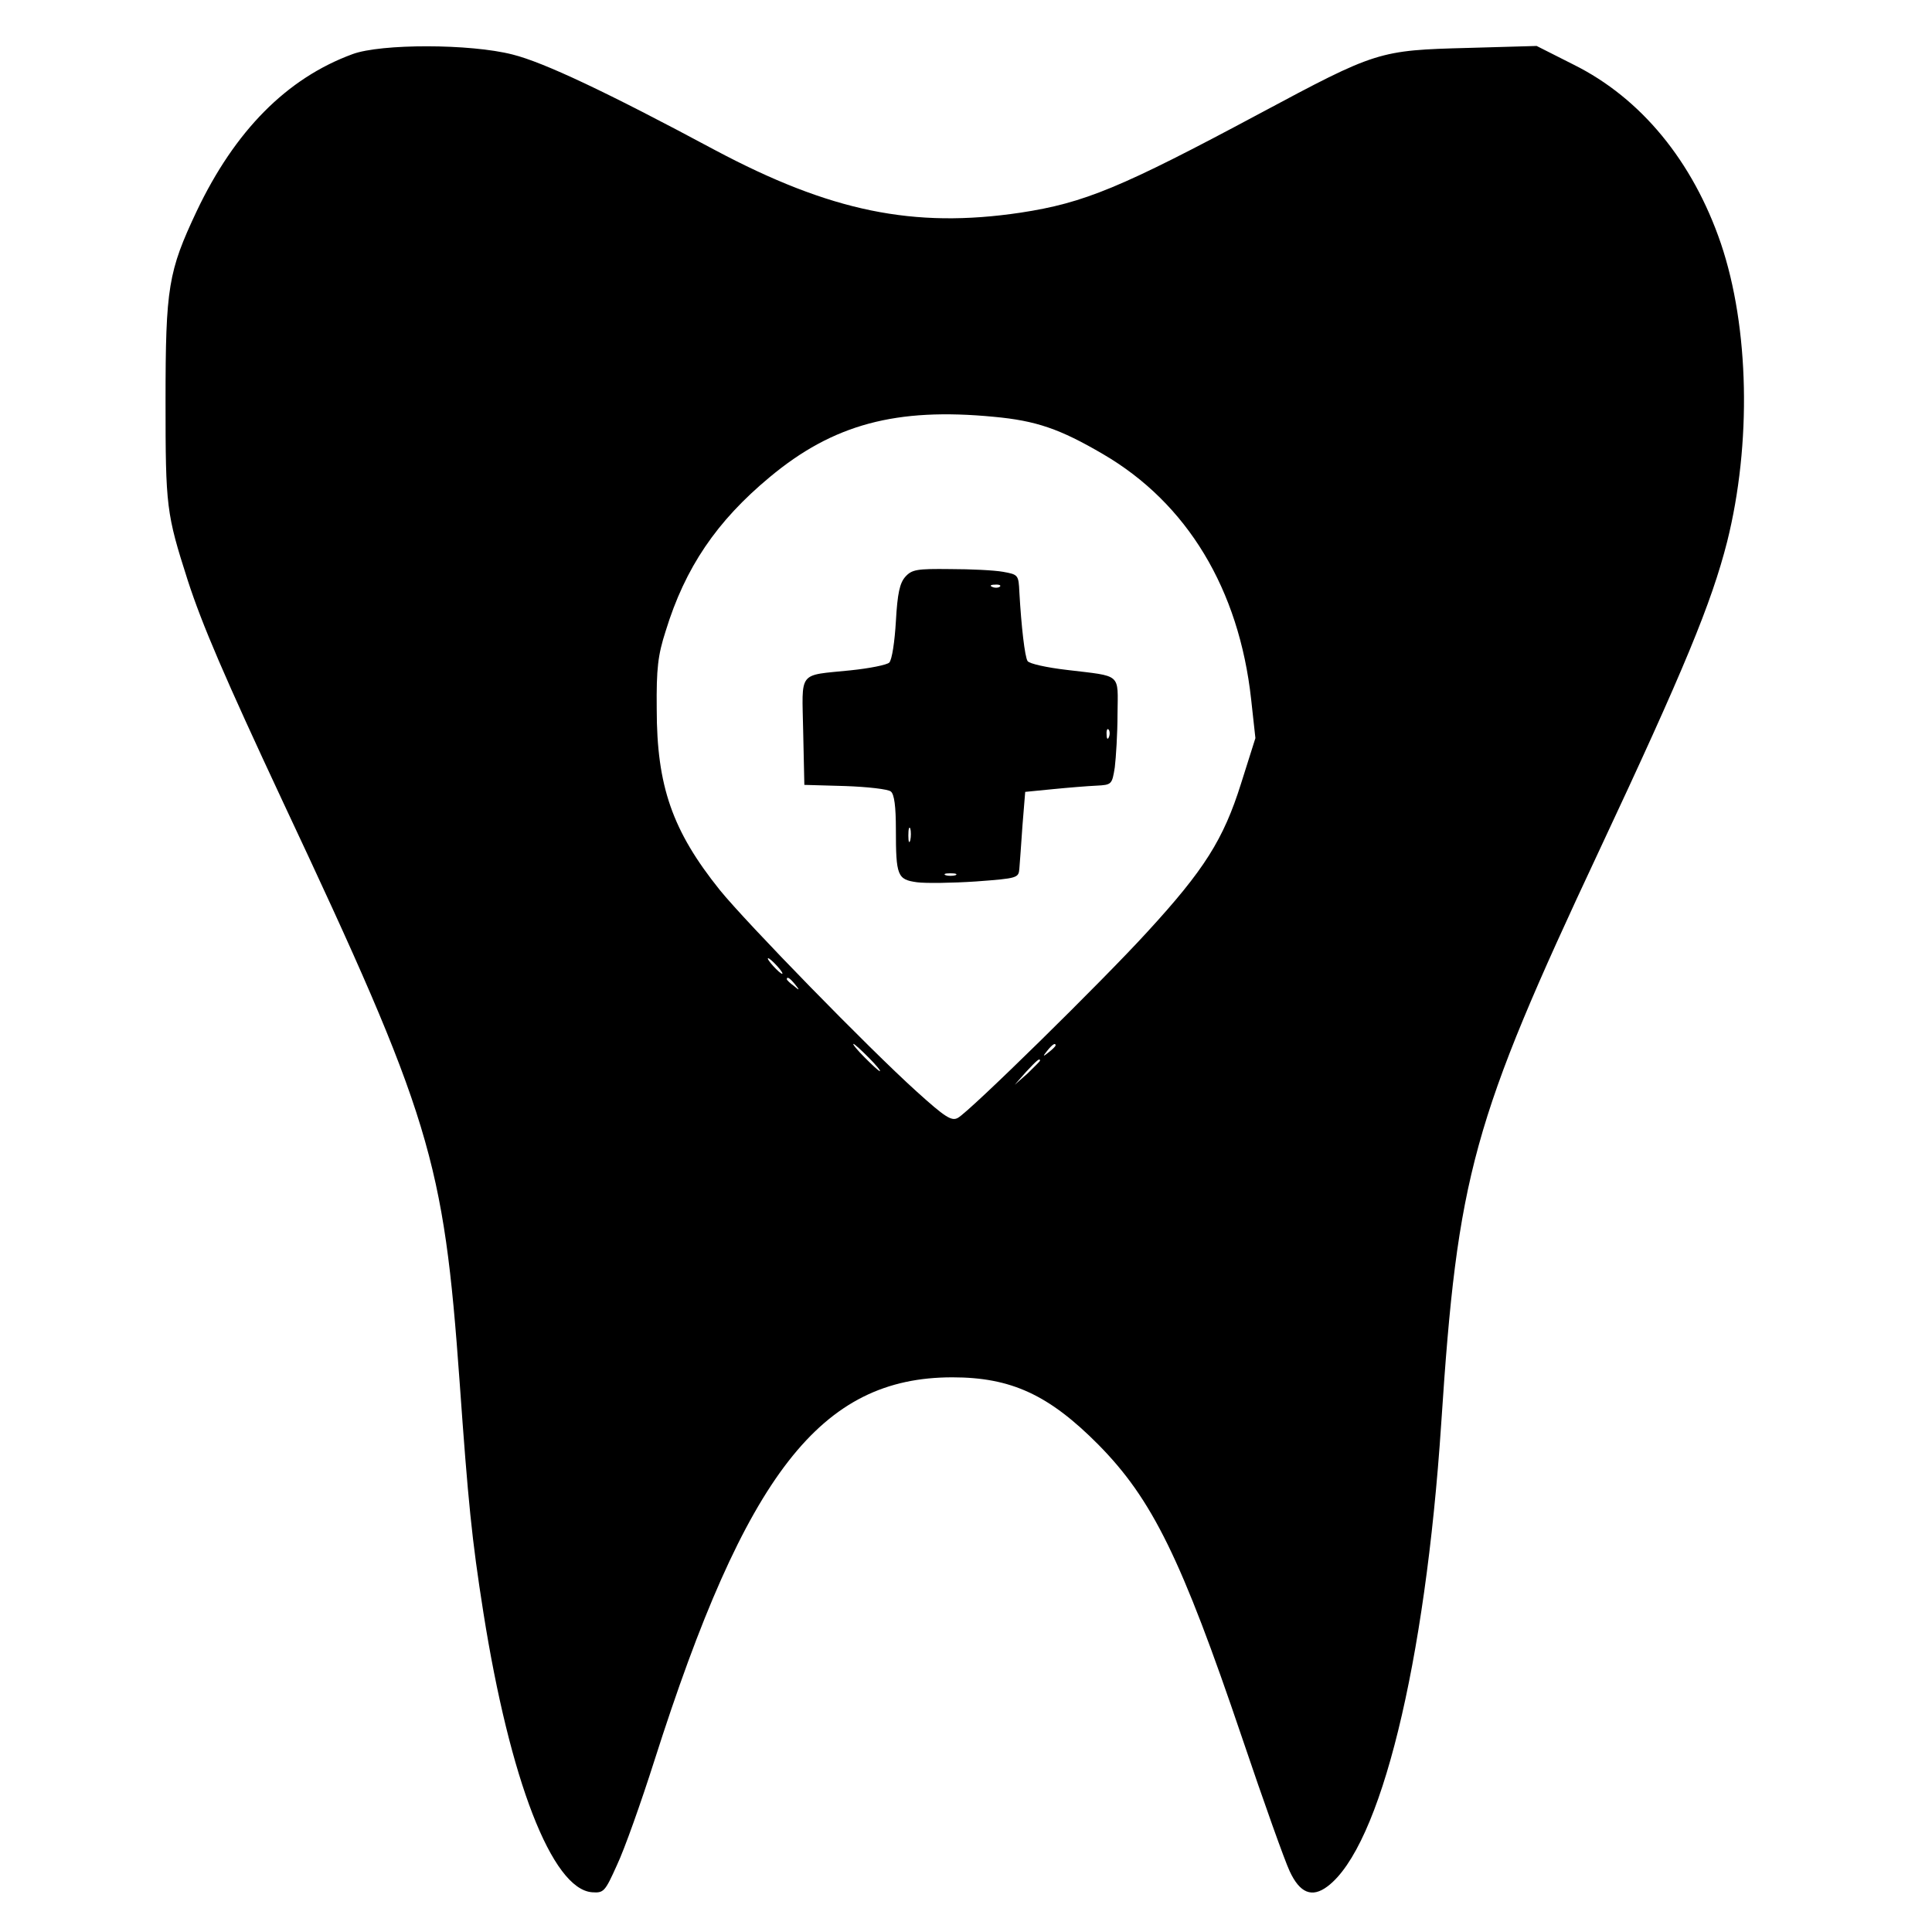
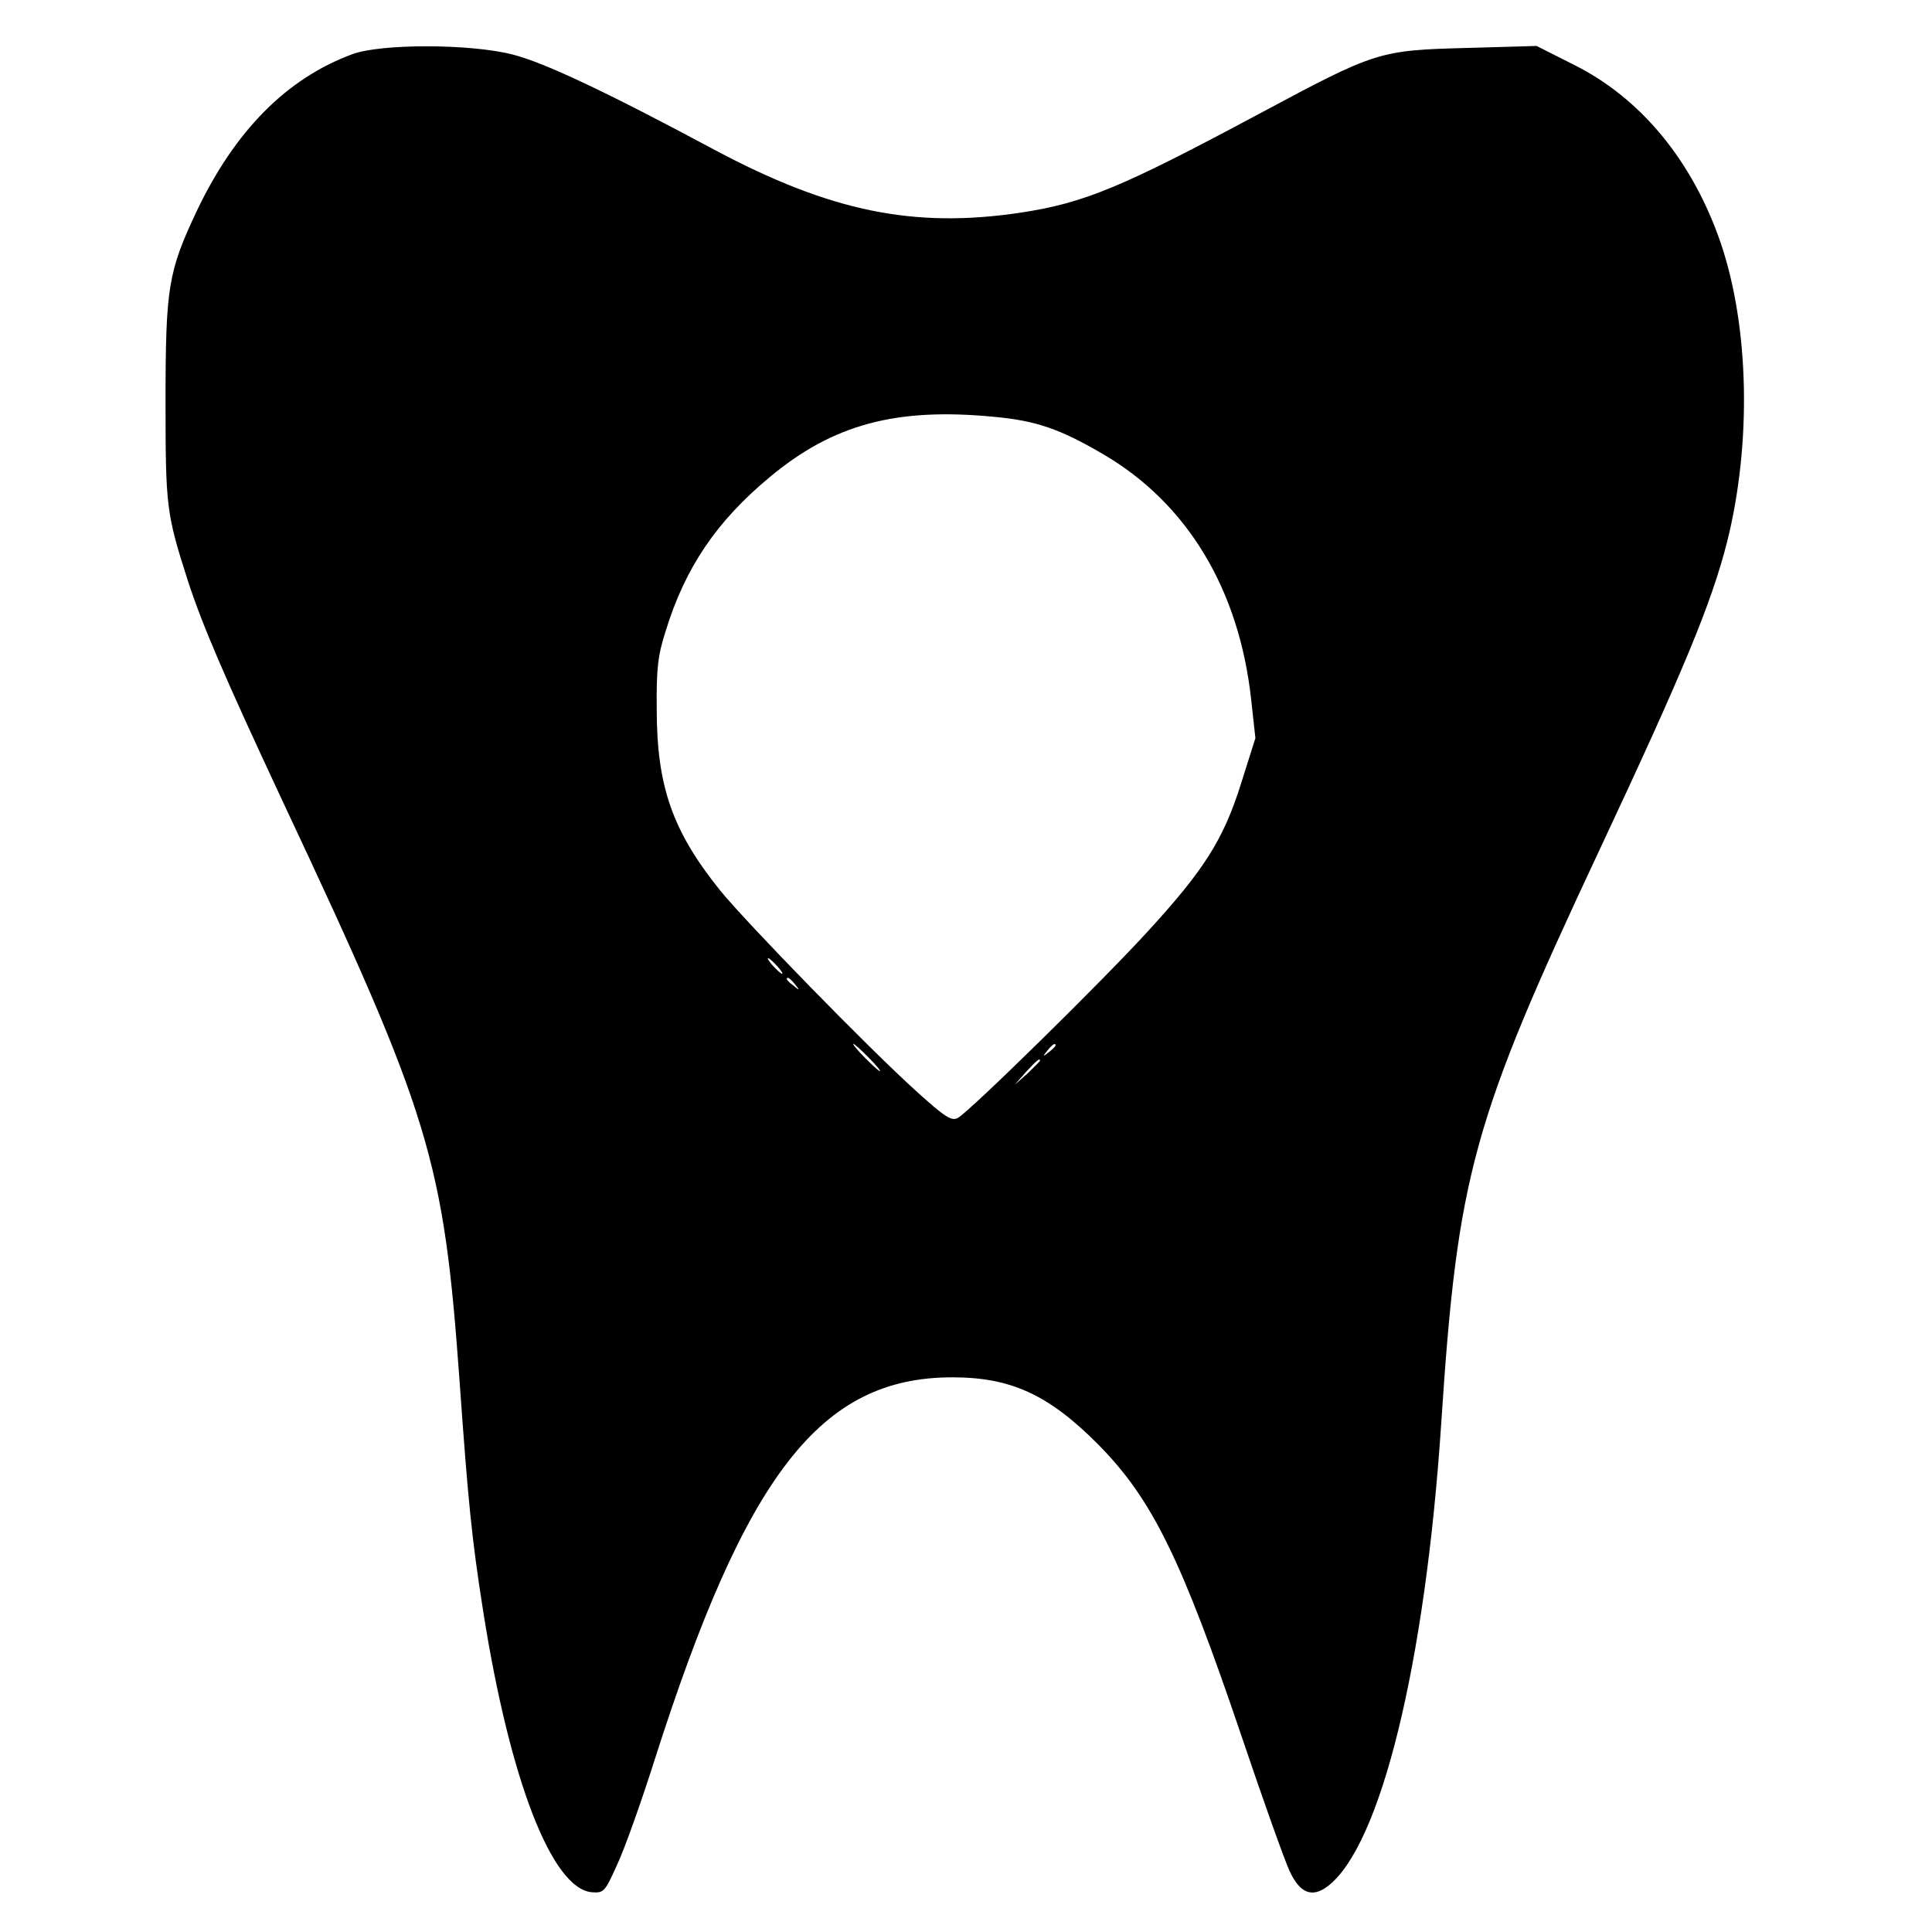
<svg xmlns="http://www.w3.org/2000/svg" version="1.0" width="496pt" height="496pt" viewBox="0 0 496 496" preserveAspectRatio="xMidYMid meet">
  <g transform="translate(0,496) scale(0.1,-0.1)" fill="#000000" stroke="none">
    <path d="M905 4821 c-169 -62 -302 -197 -400 -403 -73 -155 -80 -195 -80 -488 0 -272 2 -288 57 -460 37 -114 94 -247 245 -570 379 -807 412 -917 453 -1488 22 -309 31 -402 61 -592 68 -430 176 -710 279 -718 30 -2 33 1 64 70 19 40 62 161 96 268 235 737 427 984 765 984 151 0 248 -45 375 -173 138 -140 213 -292 369 -753 55 -163 110 -317 122 -342 26 -56 57 -69 97 -39 136 102 251 570 292 1188 42 640 80 777 405 1470 219 467 289 637 329 794 63 252 57 550 -16 766 -72 211 -205 373 -378 459 l-95 48 -175 -5 c-231 -6 -236 -8 -537 -169 -355 -190 -449 -229 -613 -254 -275 -41 -488 3 -785 161 -276 148 -439 225 -519 245 -109 28 -338 28 -411 1z m1646 -931 c109 -10 170 -31 281 -96 216 -126 349 -347 380 -629 l11 -100 -37 -117 c-45 -143 -94 -221 -241 -381 -114 -125 -457 -462 -486 -477 -16 -9 -33 2 -106 68 -122 110 -437 433 -505 517 -122 152 -162 267 -162 465 -1 104 3 138 23 200 50 163 131 282 267 395 163 136 325 179 575 155z m-556 -1410 c10 -11 16 -20 13 -20 -3 0 -13 9 -23 20 -10 11 -16 20 -13 20 3 0 13 -9 23 -20z m46 -47 c13 -16 12 -17 -3 -4 -10 7 -18 15 -18 17 0 8 8 3 21 -13z m189 -188 c19 -19 32 -35 29 -35 -3 0 -20 16 -39 35 -19 19 -32 35 -29 35 3 0 20 -16 39 -35z m480 31 c0 -2 -8 -10 -17 -17 -16 -13 -17 -12 -4 4 13 16 21 21 21 13z m-40 -39 c0 -2 -15 -16 -32 -33 l-33 -29 29 33 c28 30 36 37 36 29z" />
-     <path d="M2324 3479 c-14 -16 -20 -42 -24 -114 -3 -52 -10 -99 -17 -106 -6 -6 -51 -15 -100 -20 -136 -14 -124 1 -121 -157 l3 -137 105 -3 c57 -2 110 -8 117 -14 9 -7 13 -39 13 -97 0 -120 4 -129 54 -136 22 -3 91 -2 151 2 108 8 110 9 112 33 1 14 5 64 8 111 l7 86 71 7 c40 4 90 8 112 9 39 2 40 3 47 47 3 25 7 86 7 137 1 106 12 96 -129 113 -52 6 -98 16 -102 23 -7 11 -16 88 -21 177 -2 44 -3 45 -42 52 -22 4 -83 7 -136 7 -85 1 -98 -1 -115 -20z m243 -25 c-3 -3 -12 -4 -19 -1 -8 3 -5 6 6 6 11 1 17 -2 13 -5z m280 -386 c-3 -8 -6 -5 -6 6 -1 11 2 17 5 13 3 -3 4 -12 1 -19z m-510 -265 c-3 -10 -5 -4 -5 12 0 17 2 24 5 18 2 -7 2 -21 0 -30z m116 -90 c-7 -2 -19 -2 -25 0 -7 3 -2 5 12 5 14 0 19 -2 13 -5z" />
  </g>
</svg>